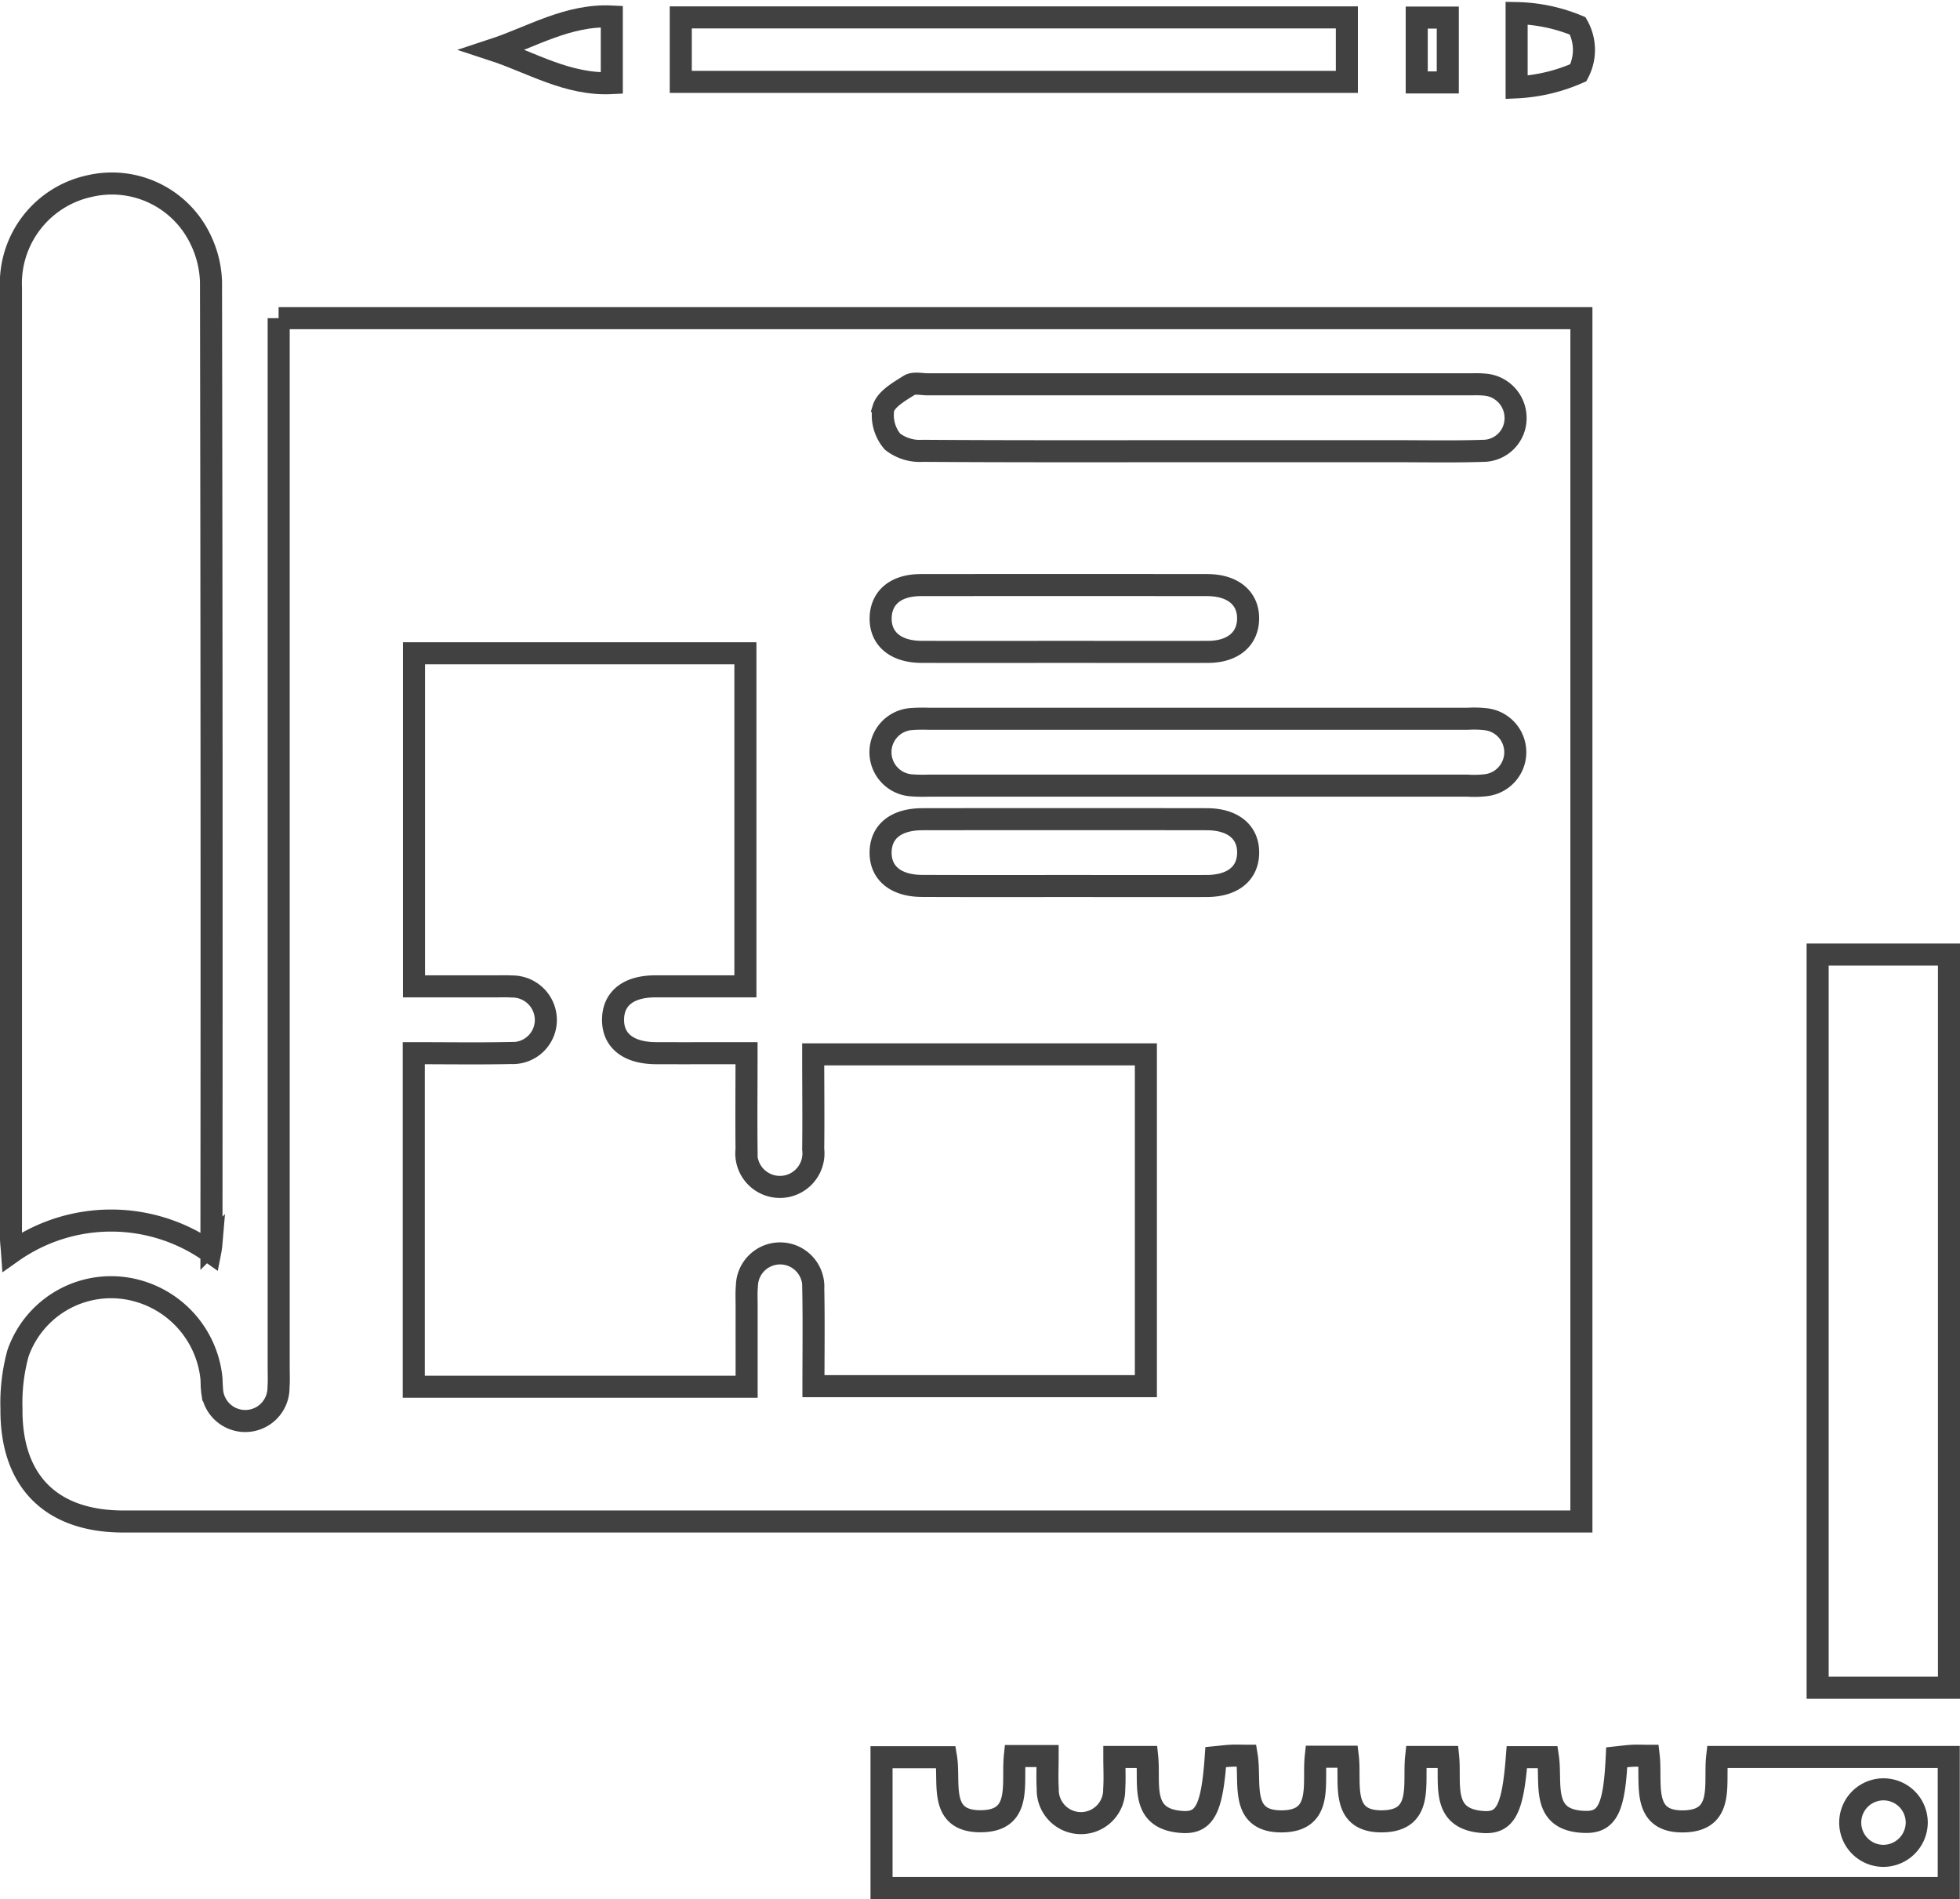
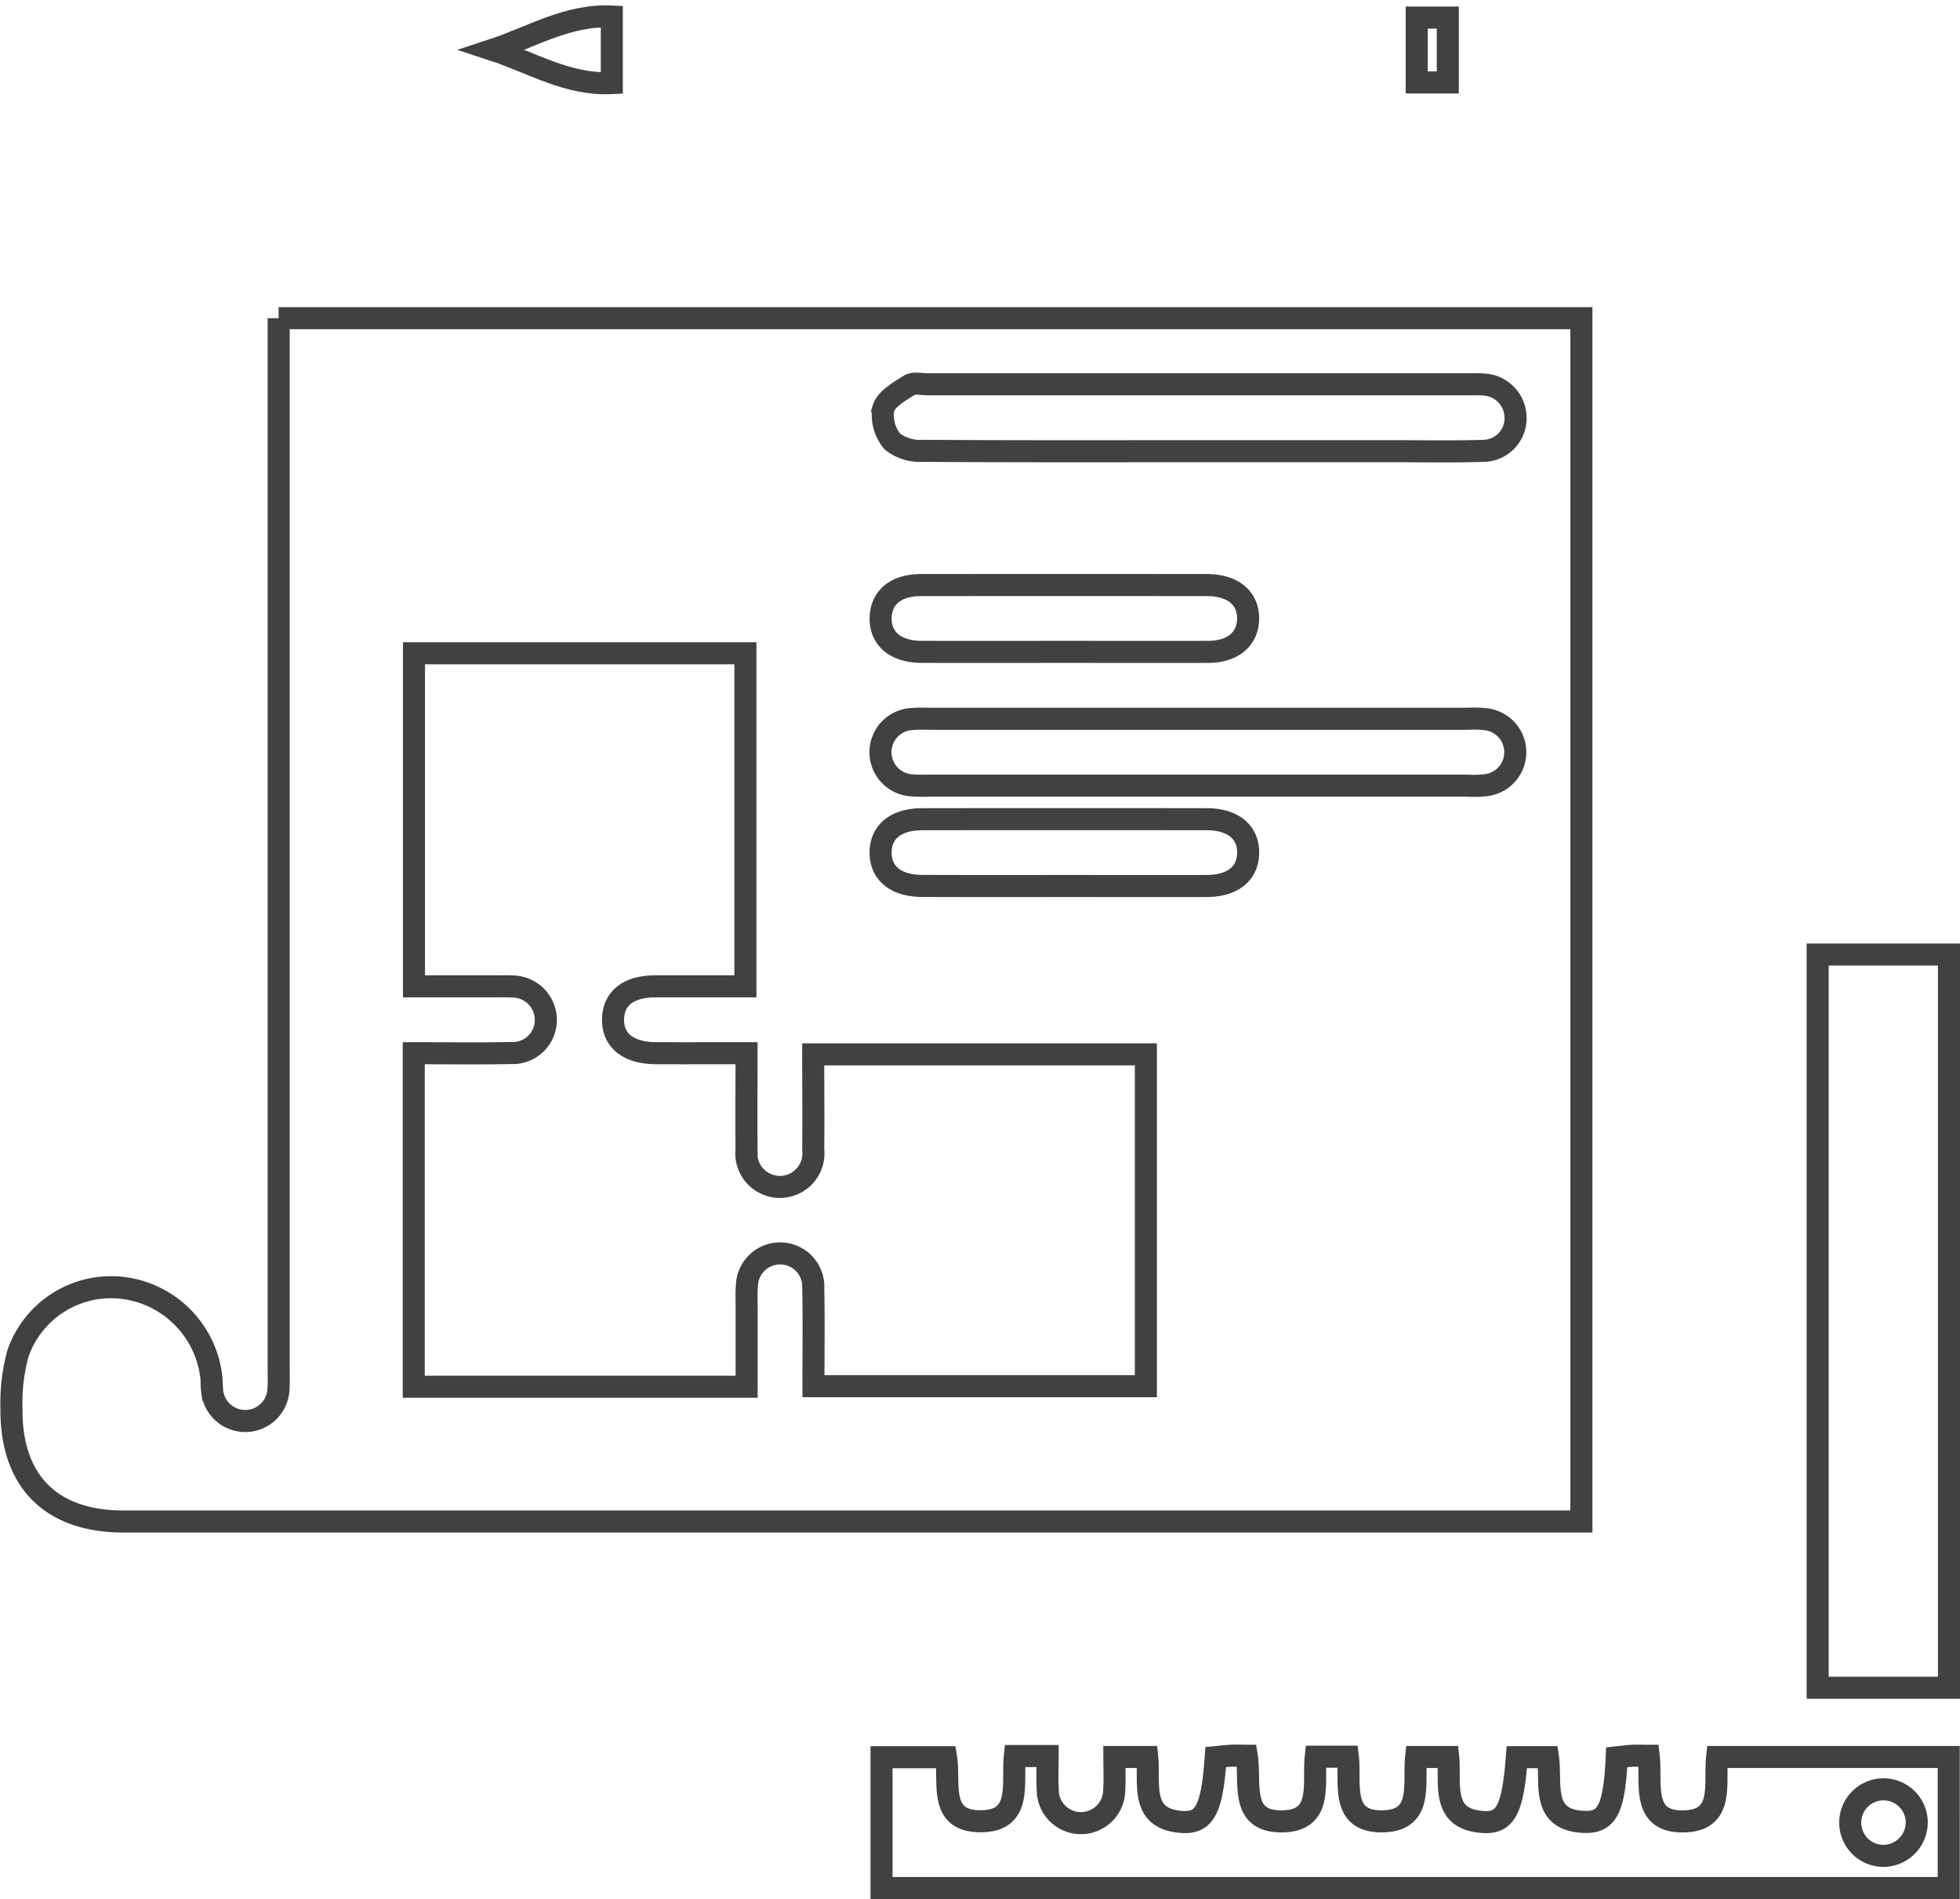
<svg xmlns="http://www.w3.org/2000/svg" width="88.863" height="86.094" viewBox="0 0 88.863 86.094">
  <g id="Group_418" data-name="Group 418" transform="translate(-2556.569 -3896.907)">
    <path id="Path_531" data-name="Path 531" d="M306.2,64.332h59.067v54.552h-66.1c-3.276,0-5.106-1.821-5.078-5.106a8.543,8.543,0,0,1,.294-2.514,4.47,4.47,0,0,1,4.756-2.97,4.6,4.6,0,0,1,4.012,4.053c.021.188.007.38.032.568a1.508,1.508,0,0,0,3.013-.1c.023-.314.008-.631.008-.947V64.332Zm41.623,6.03h9c1.326,0,2.653.027,3.979-.016a1.478,1.478,0,0,0,1.48-1.53,1.514,1.514,0,0,0-1.444-1.476c-.219-.021-.442-.01-.663-.01H335.634c-.284,0-.632-.089-.839.041-.451.285-1.044.619-1.177,1.055a1.857,1.857,0,0,0,.414,1.5,2.022,2.022,0,0,0,1.376.419C339.545,70.374,343.682,70.362,347.819,70.362Zm.162,12.13H335.665a7.088,7.088,0,0,0-.758.012,1.506,1.506,0,0,0,0,3.007,7.065,7.065,0,0,0,.757.013h24.443a4.637,4.637,0,0,0,.851-.023,1.505,1.505,0,0,0,0-2.985,4.728,4.728,0,0,0-.851-.023Zm-6.193-3.032c2.179,0,4.357.006,6.536,0,1.126,0,1.806-.57,1.828-1.481.021-.947-.68-1.545-1.856-1.547q-6.489-.007-12.979,0c-1.134,0-1.8.56-1.825,1.479-.022.95.674,1.544,1.854,1.548C337.493,79.466,339.64,79.46,341.788,79.46Zm.119,10.614c2.116,0,4.232.005,6.347,0,1.2,0,1.892-.564,1.9-1.506s-.689-1.521-1.88-1.522q-6.443-.009-12.884,0c-1.2,0-1.89.56-1.9,1.5s.688,1.52,1.878,1.524C337.549,90.079,339.728,90.074,341.907,90.074Z" transform="translate(2263 3847)" fill="none" stroke="#414142" stroke-miterlimit="10" stroke-width="1" />
-     <path id="Path_532" data-name="Path 532" d="M303.1,106.668a7.784,7.784,0,0,0-8.986,0c-.021-.293-.048-.493-.048-.694q0-21.5,0-43.008a4.519,4.519,0,0,1,3.566-4.623,4.45,4.45,0,0,1,5.039,2.442,4.719,4.719,0,0,1,.465,1.907q.039,21.788.02,43.576A3.677,3.677,0,0,1,303.1,106.668Z" transform="translate(2263 3847)" fill="none" stroke="#414142" stroke-miterlimit="10" stroke-width="1" />
    <path id="Path_533" data-name="Path 533" d="M339.581,129.517h1.486c0,.506-.024,1,.005,1.487a1.507,1.507,0,1,0,3.013.018c.032-.467.006-.938.006-1.464h1.49c.127,1.211-.364,2.829,1.6,2.948,1.026.062,1.345-.625,1.507-2.939.227-.022.465-.053.705-.065.215-.012.432,0,.7,0,.2,1.221-.349,3,1.609,2.976,1.88-.023,1.391-1.725,1.521-2.931h1.454c.143,1.186-.384,3,1.637,2.928,1.8-.066,1.332-1.719,1.461-2.917h1.451c.122,1.224-.36,2.837,1.61,2.951,1.014.058,1.324-.617,1.505-2.941h1.409c.177,1.195-.359,2.893,1.7,2.935,1.015.021,1.311-.669,1.419-2.928.225-.024.462-.057.7-.07.218-.012.437,0,.749,0,.145,1.24-.375,3.052,1.65,2.972,1.8-.07,1.322-1.726,1.454-2.919h10.5V135.5H333.536v-5.928h2.925c.19,1.14-.367,2.922,1.59,2.9C339.934,132.456,339.453,130.759,339.581,129.517Zm40.89,3.025a1.508,1.508,0,1,0-1.52,1.5A1.521,1.521,0,0,0,380.471,132.542Z" transform="translate(2263 3847)" fill="none" stroke="#414142" stroke-miterlimit="10" stroke-width="1" />
    <rect id="Rectangle_235" data-name="Rectangle 235" width="5.954" height="33.239" transform="translate(2638.978 3940.181)" fill="none" stroke="#414142" stroke-miterlimit="10" stroke-width="1" />
-     <rect id="Rectangle_236" data-name="Rectangle 236" width="30.199" height="2.923" transform="translate(2587.434 3897.696)" fill="none" stroke="#414142" stroke-miterlimit="10" stroke-width="1" />
    <path id="Path_534" data-name="Path 534" d="M321.307,50.656v3.018c-2,.1-3.625-.928-5.4-1.508C317.681,51.584,319.308,50.558,321.307,50.656Z" transform="translate(2263 3847)" fill="none" stroke="#414142" stroke-miterlimit="10" stroke-width="1" />
-     <path id="Path_535" data-name="Path 535" d="M362.33,53.866V50.5a7.582,7.582,0,0,1,2.769.581,2.233,2.233,0,0,1,.029,2.123A7.822,7.822,0,0,1,362.33,53.866Z" transform="translate(2263 3847)" fill="none" stroke="#414142" stroke-miterlimit="10" stroke-width="1" />
    <rect id="Rectangle_237" data-name="Rectangle 237" width="1.408" height="2.94" transform="translate(2620.801 3897.704)" fill="none" stroke="#414142" stroke-miterlimit="10" stroke-width="1" />
    <path id="Path_536" data-name="Path 536" d="M327.42,112.774H312.328V97.653c1.473,0,2.946.023,4.418-.008a1.5,1.5,0,0,0,1.57-1.541,1.522,1.522,0,0,0-1.544-1.475c-.252-.017-.505-.006-.758-.006h-3.676v-15.1h15.026v15.1c-1.385,0-2.734,0-4.084,0-1.21,0-1.9.543-1.916,1.484-.02.972.692,1.541,1.952,1.546,1.323.005,2.646,0,4.1,0,0,1.484-.015,2.923,0,4.362a1.522,1.522,0,1,0,3.022-.008c.017-1.415,0-2.83,0-4.3h15.083v15.041H330.449c0-1.476.021-2.949-.008-4.422a1.506,1.506,0,1,0-3.009-.12c-.029.313-.011.631-.012.947C327.419,110.348,327.42,111.54,327.42,112.774Z" transform="translate(2263 3847)" fill="none" stroke="#414142" stroke-miterlimit="10" stroke-width="1" />
  </g>
</svg>